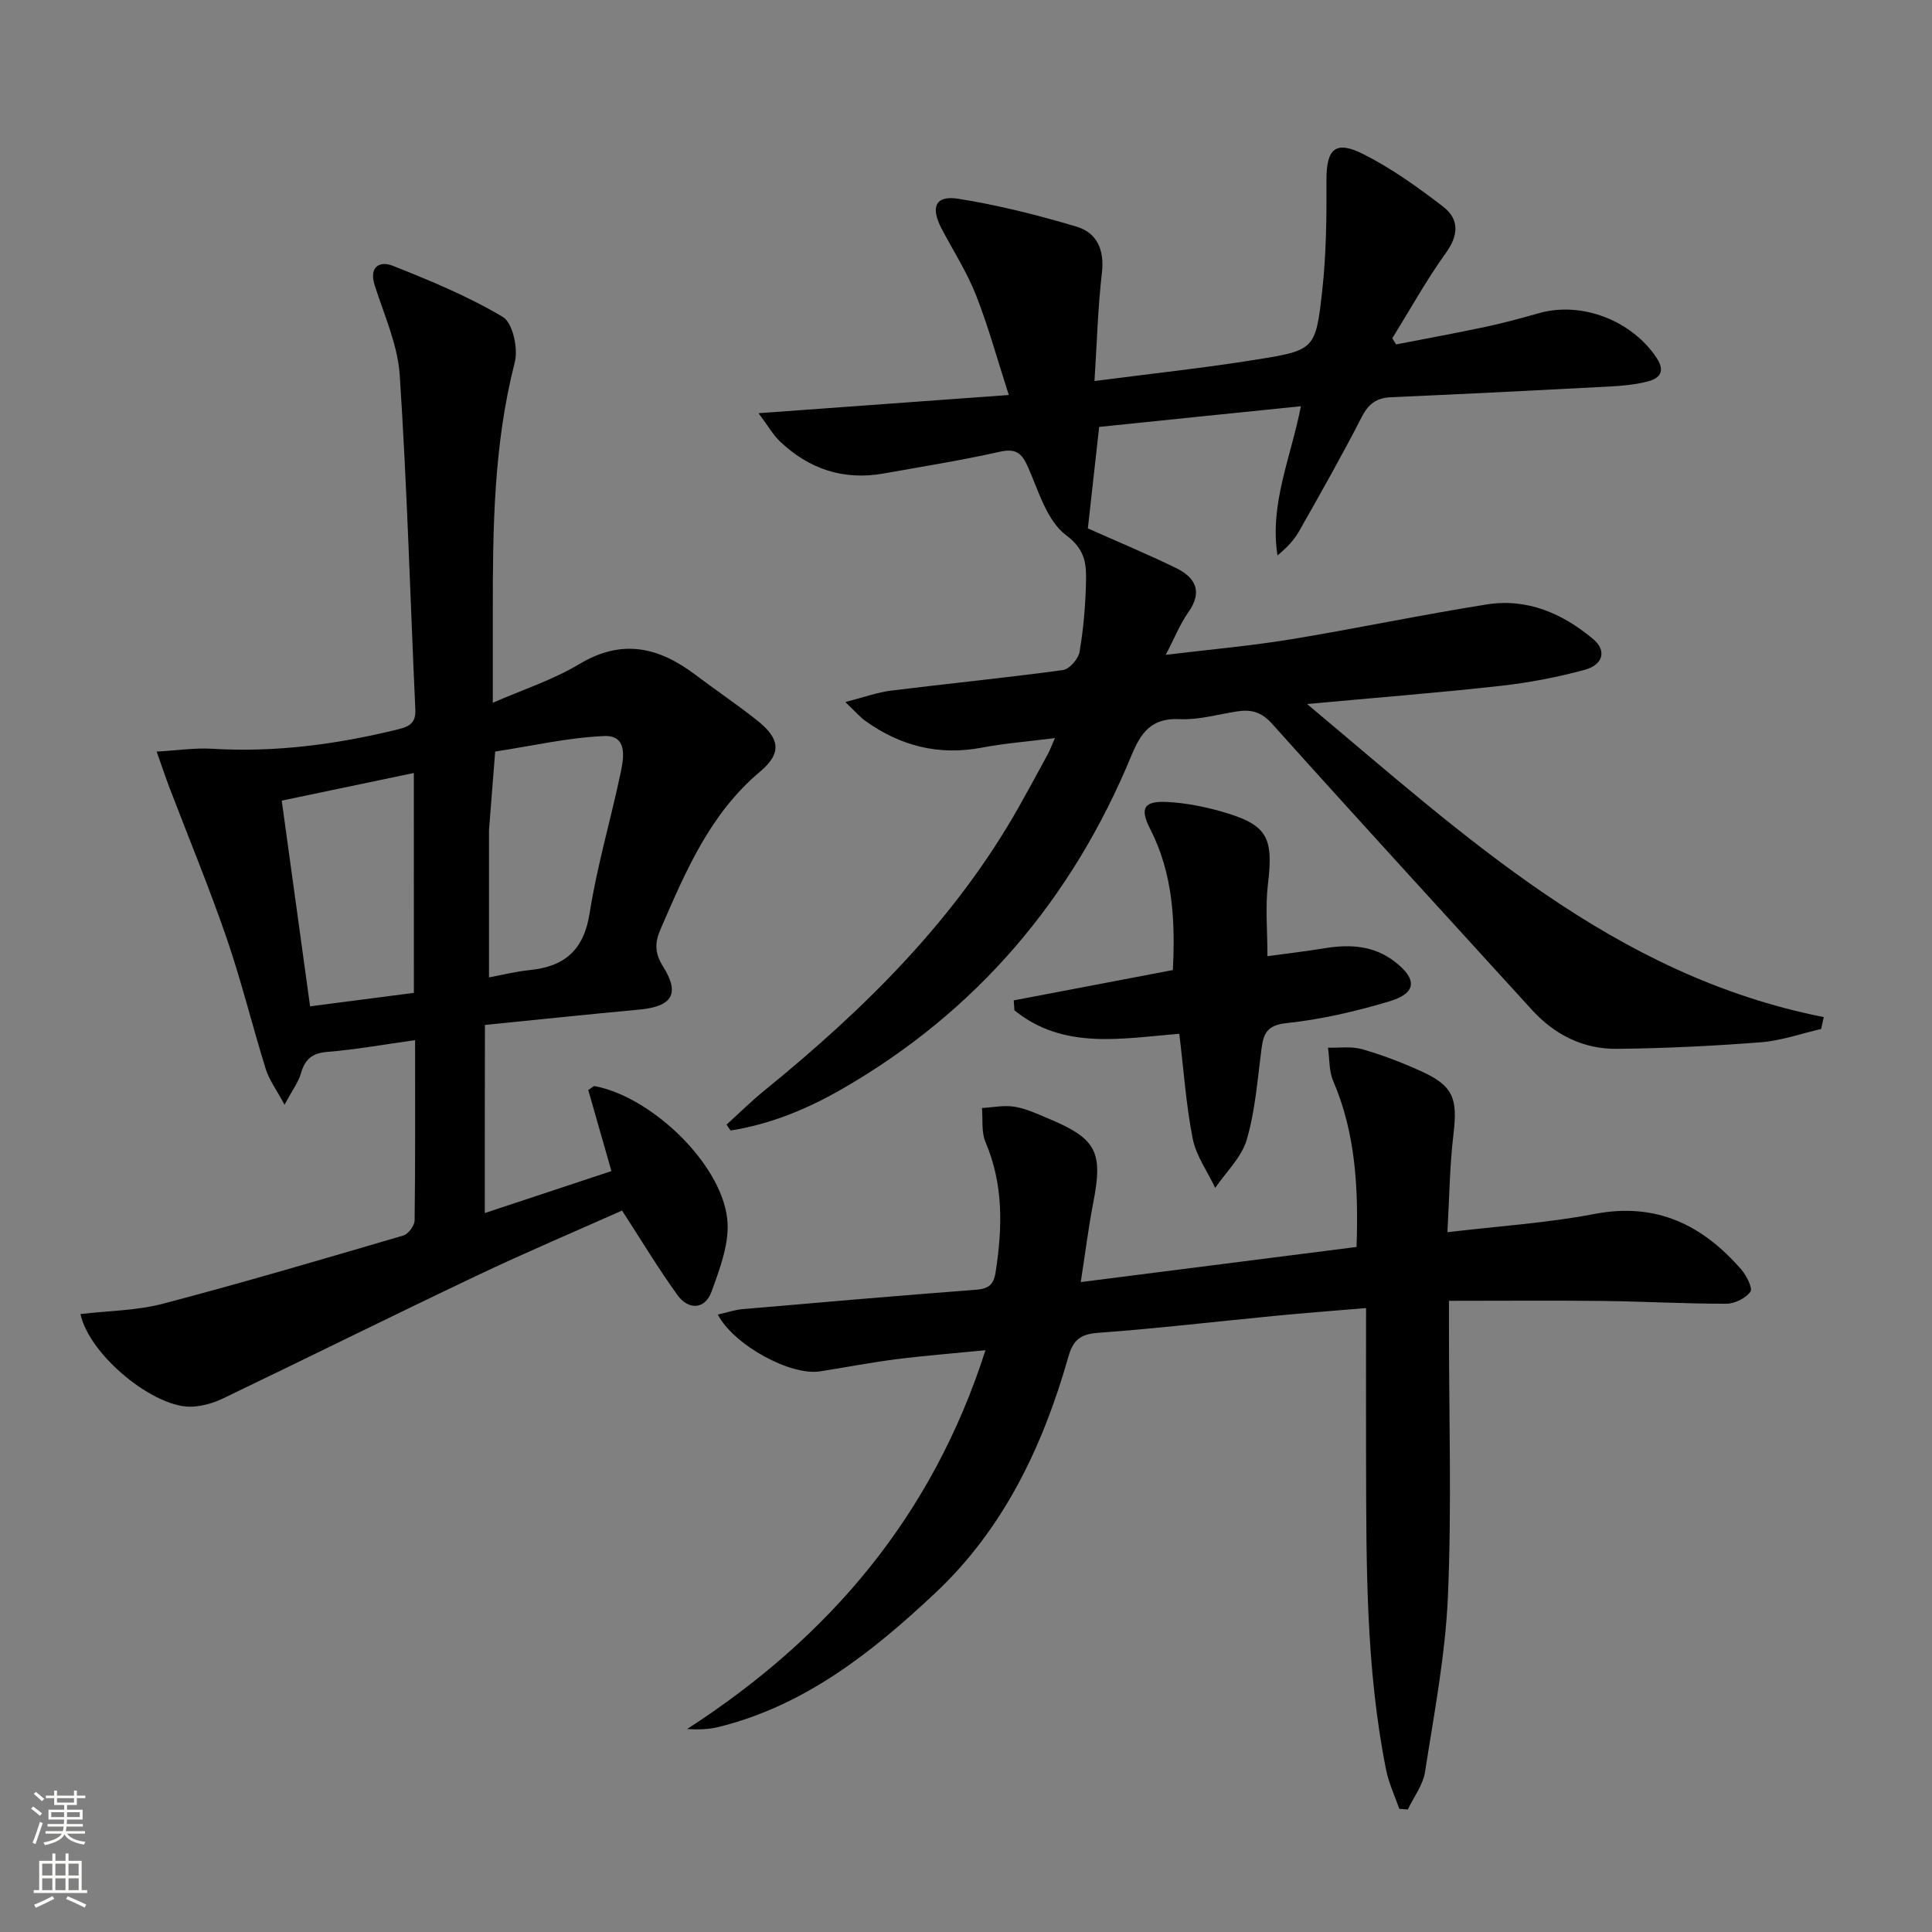
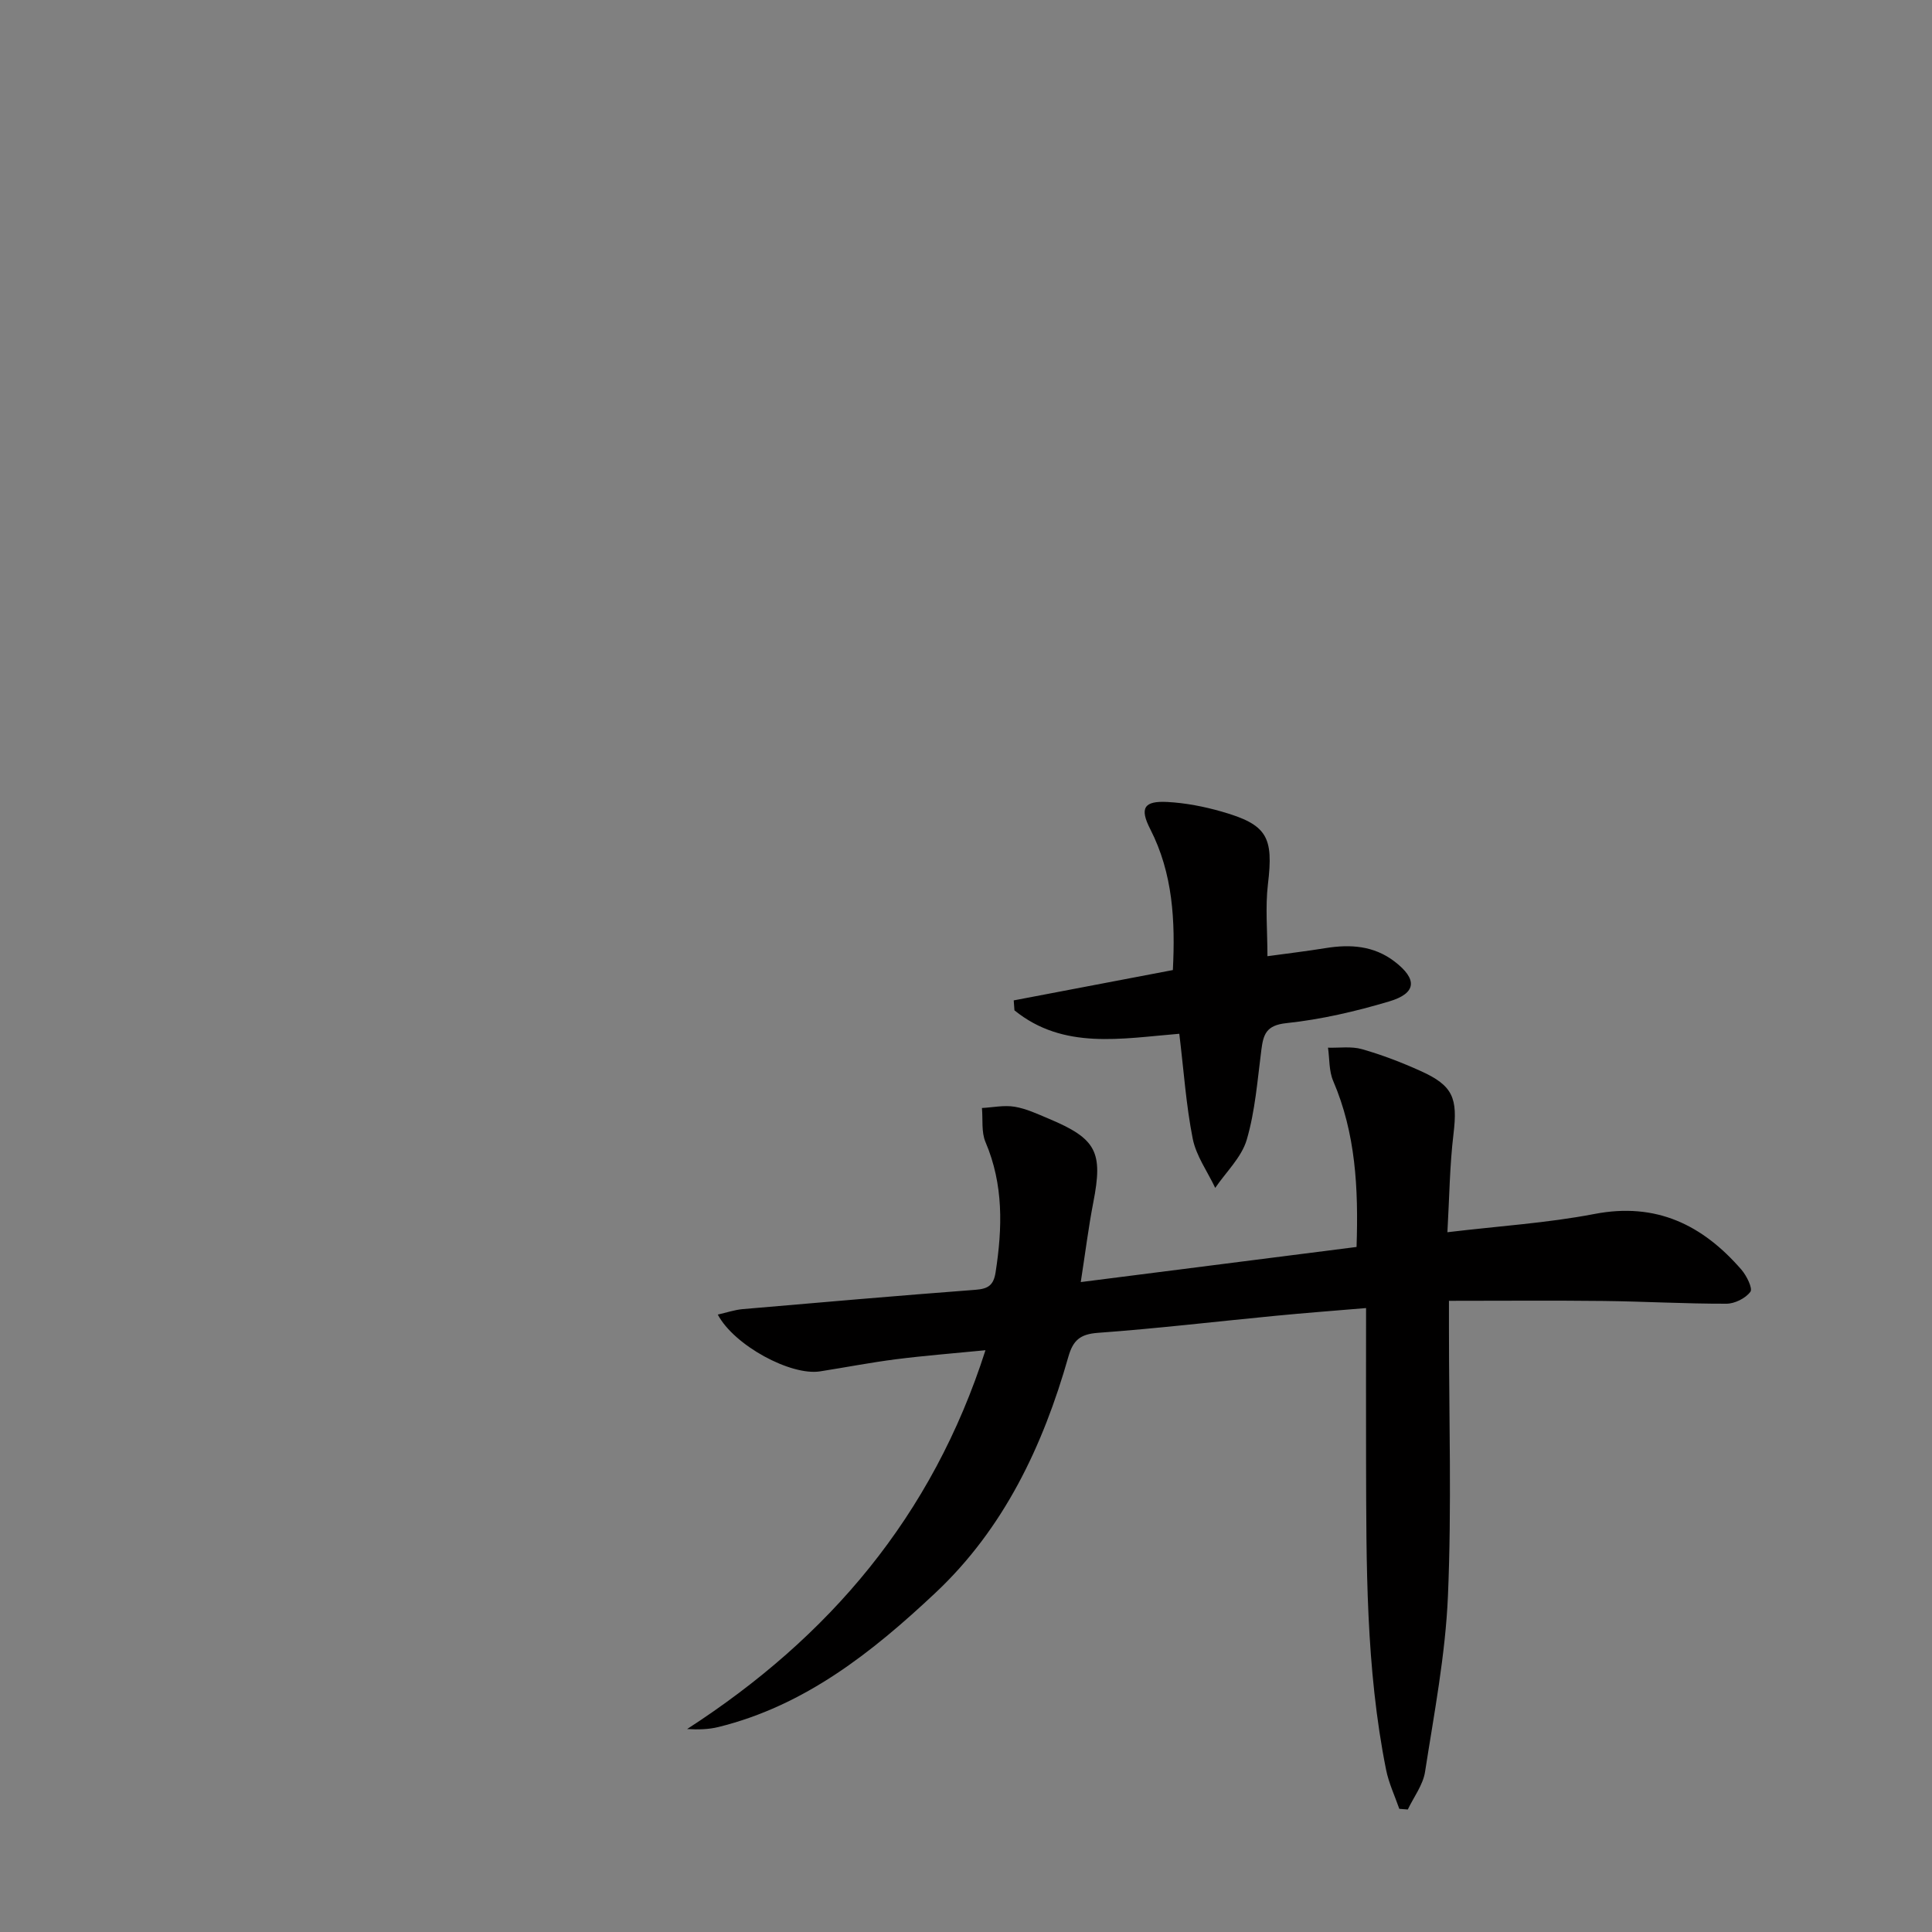
<svg xmlns="http://www.w3.org/2000/svg" enable-background="new 0 0 400 400" viewBox="0 0 400 400">
  <rect x="0" y="0" width="400" height="400" fill="#808080" stroke="none" />
  <g fill="#010000">
-     <path d="m227.57 88.39c-.85 7.66-1.62 14.56-2.34 21.01 5.96 2.66 12.17 5.24 18.21 8.18 4.02 1.96 5.65 4.86 2.59 9.19-1.69 2.38-2.78 5.18-4.68 8.81 9.29-1.13 17.63-1.86 25.86-3.21 13.57-2.23 27.04-5.08 40.62-7.23 8.39-1.33 15.74 1.89 22.08 7.23 2.72 2.3 2.05 5.25-1.79 6.3-5.73 1.57-11.63 2.68-17.54 3.34-12.86 1.43-25.77 2.44-39.96 3.75 32.74 27.41 63.46 56.22 106.97 64.82-.18.82-.36 1.64-.54 2.46-4.15.95-8.25 2.42-12.44 2.75-9.93.77-19.91 1.26-29.87 1.36-6.95.07-12.87-2.91-17.6-8.1-17.93-19.7-35.95-39.32-53.73-59.16-2.27-2.54-4.42-3.06-7.37-2.59-3.93.62-7.9 1.78-11.81 1.59-5.79-.28-7.99 2.71-9.97 7.51-12.28 29.74-32.07 53.08-60.09 69.16-7.15 4.1-14.75 7.22-22.92 8.5-.28-.41-.55-.81-.83-1.22 2.62-2.37 5.14-4.87 7.88-7.09 20.67-16.81 39.46-35.3 52.69-58.77 2.04-3.62 4.02-7.28 6-10.94.38-.71.65-1.47 1.42-3.23-5.55.71-10.39 1.08-15.14 1.98-8.89 1.69-16.82-.33-24.06-5.5-1.14-.81-2.07-1.92-4.2-3.94 3.95-1.01 6.65-2.01 9.43-2.36 11.87-1.47 23.78-2.65 35.63-4.26 1.34-.18 3.19-2.31 3.44-3.77.81-4.73 1.22-9.57 1.33-14.37.09-3.69-.03-6.73-4.11-9.78-3.95-2.95-5.69-9.09-7.87-14.06-1.31-2.97-2.53-3.97-5.91-3.21-7.93 1.78-15.98 3.06-23.99 4.49-8.31 1.48-15.48-.91-21.52-6.68-1.36-1.3-2.32-3.03-4.39-5.8 17.73-1.29 34.15-2.49 51.81-3.77-2.39-7.39-4.24-14.22-6.82-20.75-1.88-4.76-4.71-9.15-7.1-13.71-2.33-4.44-1.27-6.92 3.45-6.17 8.27 1.31 16.47 3.38 24.51 5.78 4.22 1.26 5.79 4.8 5.24 9.54-.84 7.22-1.03 14.52-1.54 22.42 11.8-1.54 22.8-2.71 33.71-4.47 11.86-1.91 12.1-2.12 13.44-14.22.84-7.57.92-15.24.88-22.87-.03-6.46 1.8-8.36 7.61-5.43 5.86 2.95 11.31 6.86 16.54 10.88 3.35 2.58 3.25 5.88.56 9.61-4.05 5.63-7.42 11.74-11.08 17.65.26.42.52.84.78 1.27 6.17-1.2 12.37-2.33 18.52-3.64 3.73-.79 7.42-1.8 11.09-2.84 8.86-2.5 19.27 1.56 24.36 9.31 1.79 2.74.63 4.17-1.78 4.81-2.54.68-5.23.92-7.88 1.07-15.11.8-30.23 1.56-45.35 2.22-2.99.13-4.66 1.34-6.06 4.08-4.09 7.98-8.52 15.79-12.94 23.6-1.08 1.91-2.64 3.55-4.51 5.07-1.67-10.6 2.73-20.12 4.85-30.88-14.27 1.44-28.02 2.86-41.77 4.28z" />
-     <path d="m100.37 251.15c9-2.98 17.45-5.78 26.22-8.69-1.73-6.04-3.29-11.49-4.8-16.79.8-.49 1.1-.85 1.33-.8 11.61 2.16 26.09 15.83 27.44 27.42.57 4.88-1.49 10.3-3.25 15.15-1.33 3.65-4.74 3.88-7.04.7-3.96-5.48-7.45-11.3-11.48-17.51-9.73 4.34-20.07 8.72-30.21 13.54-17.55 8.34-34.96 16.98-52.48 25.4-1.9.91-4.09 1.52-6.18 1.66-7.72.52-21.39-10.51-23.26-19.17 5.75-.68 11.6-.7 17.08-2.14 16.68-4.38 33.22-9.27 49.77-14.12 1.03-.3 2.31-2.03 2.33-3.11.16-12.3.1-24.59.1-37.34-6.39.89-12.24 1.95-18.14 2.43-3.18.25-4.66 1.52-5.49 4.44-.51 1.8-1.73 3.39-3.4 6.5-1.74-3.23-3.2-5.16-3.87-7.33-2.81-9.02-5.05-18.24-8.12-27.17-3.61-10.49-7.87-20.76-11.83-31.14-.81-2.13-1.53-4.3-2.66-7.47 4.3-.24 7.88-.8 11.42-.59 13.05.79 25.8-.88 38.44-3.99 2.46-.6 3.83-1.3 3.7-4.14-1.06-23.08-1.71-46.18-3.23-69.23-.42-6.3-3.24-12.46-5.19-18.62-1.24-3.92 1.14-5.05 3.74-4.02 7.8 3.1 15.64 6.33 22.81 10.61 2.04 1.22 3.19 6.53 2.46 9.37-4.36 16.97-4.56 34.22-4.55 51.53v18.97c6.07-2.66 12.41-4.71 17.97-8.04 8.81-5.27 16.39-3.47 23.92 2.21 4.25 3.21 8.68 6.18 12.84 9.49 4.72 3.75 5.18 6.74.58 10.62-10.39 8.74-15.39 20.65-20.57 32.57-1.23 2.82-1.24 4.97.5 7.74 3.58 5.69 1.89 8.31-4.96 8.94-10.56.98-21.11 2.09-31.91 3.17-.03 12.88-.03 25.3-.03 38.95zm.87-48.79c2.59-.48 5.48-1.22 8.41-1.51 7.26-.74 11.23-4.13 12.43-11.8 1.53-9.78 4.38-19.35 6.42-29.06.66-3.16 1.46-7.81-3.43-7.6-7.55.33-15.03 2.07-22.55 3.21-.38 4.85-.76 9.7-1.14 14.55-.05.66-.14 1.33-.14 1.99zm-15.56-42.32c-9.48 1.98-18.36 3.84-27.35 5.72 1.96 14.21 3.88 28.19 5.87 42.59 7.28-.95 14.28-1.85 21.49-2.79-.01-15.24-.01-30.13-.01-45.52z" />
    <path d="m289.71 374.5c-.93-2.68-2.17-5.3-2.73-8.06-4.24-21.18-4.09-42.65-4.15-64.11-.03-10.29 0-20.57 0-31.51-6.68.56-12.76 1.02-18.83 1.61-12.23 1.18-24.45 2.63-36.7 3.52-3.67.27-5.13 1.54-6.1 4.93-5.26 18.5-13.37 35.61-27.56 48.93-13.01 12.22-26.97 23.33-44.9 27.75-2.02.5-4.16.56-6.48.42 29.37-18.98 50.76-44.04 61.77-78.43-6.56.65-12.56 1.11-18.53 1.87-5.26.67-10.48 1.69-15.73 2.51-6.06.94-17.78-5.37-21.16-11.76 1.82-.41 3.47-.98 5.15-1.13 16.06-1.39 32.12-2.78 48.19-4 2.59-.2 3.76-.89 4.18-3.64 1.42-9.18 1.66-18.14-2.09-26.94-.89-2.08-.52-4.69-.74-7.06 2.27-.12 4.59-.63 6.78-.26 2.41.4 4.73 1.5 7.02 2.46 9.94 4.17 11.3 6.89 9.25 17.38-.98 5.04-1.61 10.14-2.59 16.46 19.41-2.47 38.18-4.86 57.1-7.27.41-12.21-.19-23.54-4.84-34.38-.89-2.07-.74-4.58-1.07-6.88 2.36.07 4.84-.32 7.04.31 4.14 1.18 8.2 2.74 12.12 4.51 6.76 3.04 7.71 5.63 6.82 13.05-.79 6.54-.85 13.16-1.26 20.34 10.76-1.29 20.72-1.91 30.44-3.78 12.81-2.47 22.4 2.27 30.44 11.54 1.07 1.24 2.37 3.87 1.85 4.57-1 1.35-3.24 2.47-4.97 2.47-8.48.02-16.96-.47-25.44-.57-10.46-.12-20.92-.03-32-.03v5.63c0 18.5.58 37.02-.21 55.48-.52 12.19-2.86 24.31-4.74 36.41-.42 2.72-2.34 5.21-3.57 7.8-.58-.05-1.17-.1-1.76-.14z" />
    <path d="m244.16 214.03c-11.95.97-23.97 3.39-34.13-4.85-.05-.69-.1-1.38-.15-2.06 10.93-2.08 21.86-4.17 32.95-6.28.51-10.14.03-19.97-4.69-29.19-2.22-4.33-1.32-5.87 3.55-5.61 3.77.2 7.57.94 11.21 1.98 9.5 2.71 10.79 5.25 9.61 15.06-.56 4.73-.1 9.58-.1 14.89 4.03-.55 8.06-1.03 12.07-1.68 5.1-.82 9.94-.5 14.22 2.76 4.79 3.66 4.63 6.58-1.07 8.28-6.95 2.07-14.11 3.74-21.3 4.5-4.18.44-4.76 2.31-5.18 5.54-.81 6.24-1.27 12.62-3.03 18.61-1.07 3.64-4.28 6.66-6.52 9.96-1.6-3.38-3.95-6.62-4.66-10.19-1.38-6.96-1.85-14.09-2.78-21.72z" />
  </g>
-   <path d="m6.44 374.46.42-.45c.65.47 1.27.95 1.85 1.44l-.45.49c-.65-.56-1.25-1.06-1.82-1.48m.93 7.33-.63-.26c.55-1.36 1.05-2.8 1.52-4.33.19.1.38.19.59.27-.46 1.29-.95 2.73-1.48 4.32m-.38-10.38.44-.42c.43.34 1.01.82 1.74 1.44l-.49.49c-.53-.51-1.09-1.01-1.69-1.51m2.5.35h1.72v-1.04h.59v1.04h3.52v-1.04h.59v1.04h1.75v.53h-1.75v1.42h-2.03v.97h3.22v2.03h-3.24c0 .35-.01.66-.03.93h3.32v.53h-3.37c-.03.27-.08.58-.15.94h3.96v.53h-3.71c.67.92 1.93 1.48 3.79 1.68-.13.24-.23.44-.29.59-2.13-.38-3.48-1.08-4.04-2.12-.43.97-1.77 1.72-4.03 2.23-.09-.19-.2-.37-.33-.55 2.1-.42 3.37-1.03 3.81-1.83h-3.36v-.53h3.58c.08-.29.13-.61.16-.94h-3.33v-.53h3.39c.02-.27.04-.58.04-.93h-3.23v-2.03h3.25v-.97h-2.07v-1.42h-1.73zm1.12 3.44v1h2.65c.01-.3.02-.44.01-.4v-.25-.35zm1.19-2h3.52v-.91h-3.52zm4.71 2h-2.63v.59c0 .15-.01.28-.01.4h2.64z" fill="#fbfcfa" />
-   <path d="m13.56 383.74h.63v1.52h2.72v6.07h1.13v.6h-11.06v-.6h1.13v-6.07h2.73v-1.52h.63v1.52h2.1v-1.52zm-2.69 8.83.38.56c-1.24.63-2.53 1.25-3.85 1.85-.1-.21-.21-.42-.34-.63 1.36-.55 2.63-1.15 3.81-1.78m-2.13-4.27h2.1v-2.45h-2.1zm0 3.04h2.1v-2.46h-2.1zm2.72-3.04h2.1v-2.45h-2.1zm0 3.04h2.1v-2.46h-2.1zm6.07 3.6c-1.41-.71-2.7-1.3-3.86-1.78l.35-.56c1.45.62 2.75 1.19 3.84 1.72zm-1.25-9.09h-2.1v2.45h2.1zm-2.09 5.49h2.1v-2.46h-2.1z" fill="#fbfcfa" />
</svg>